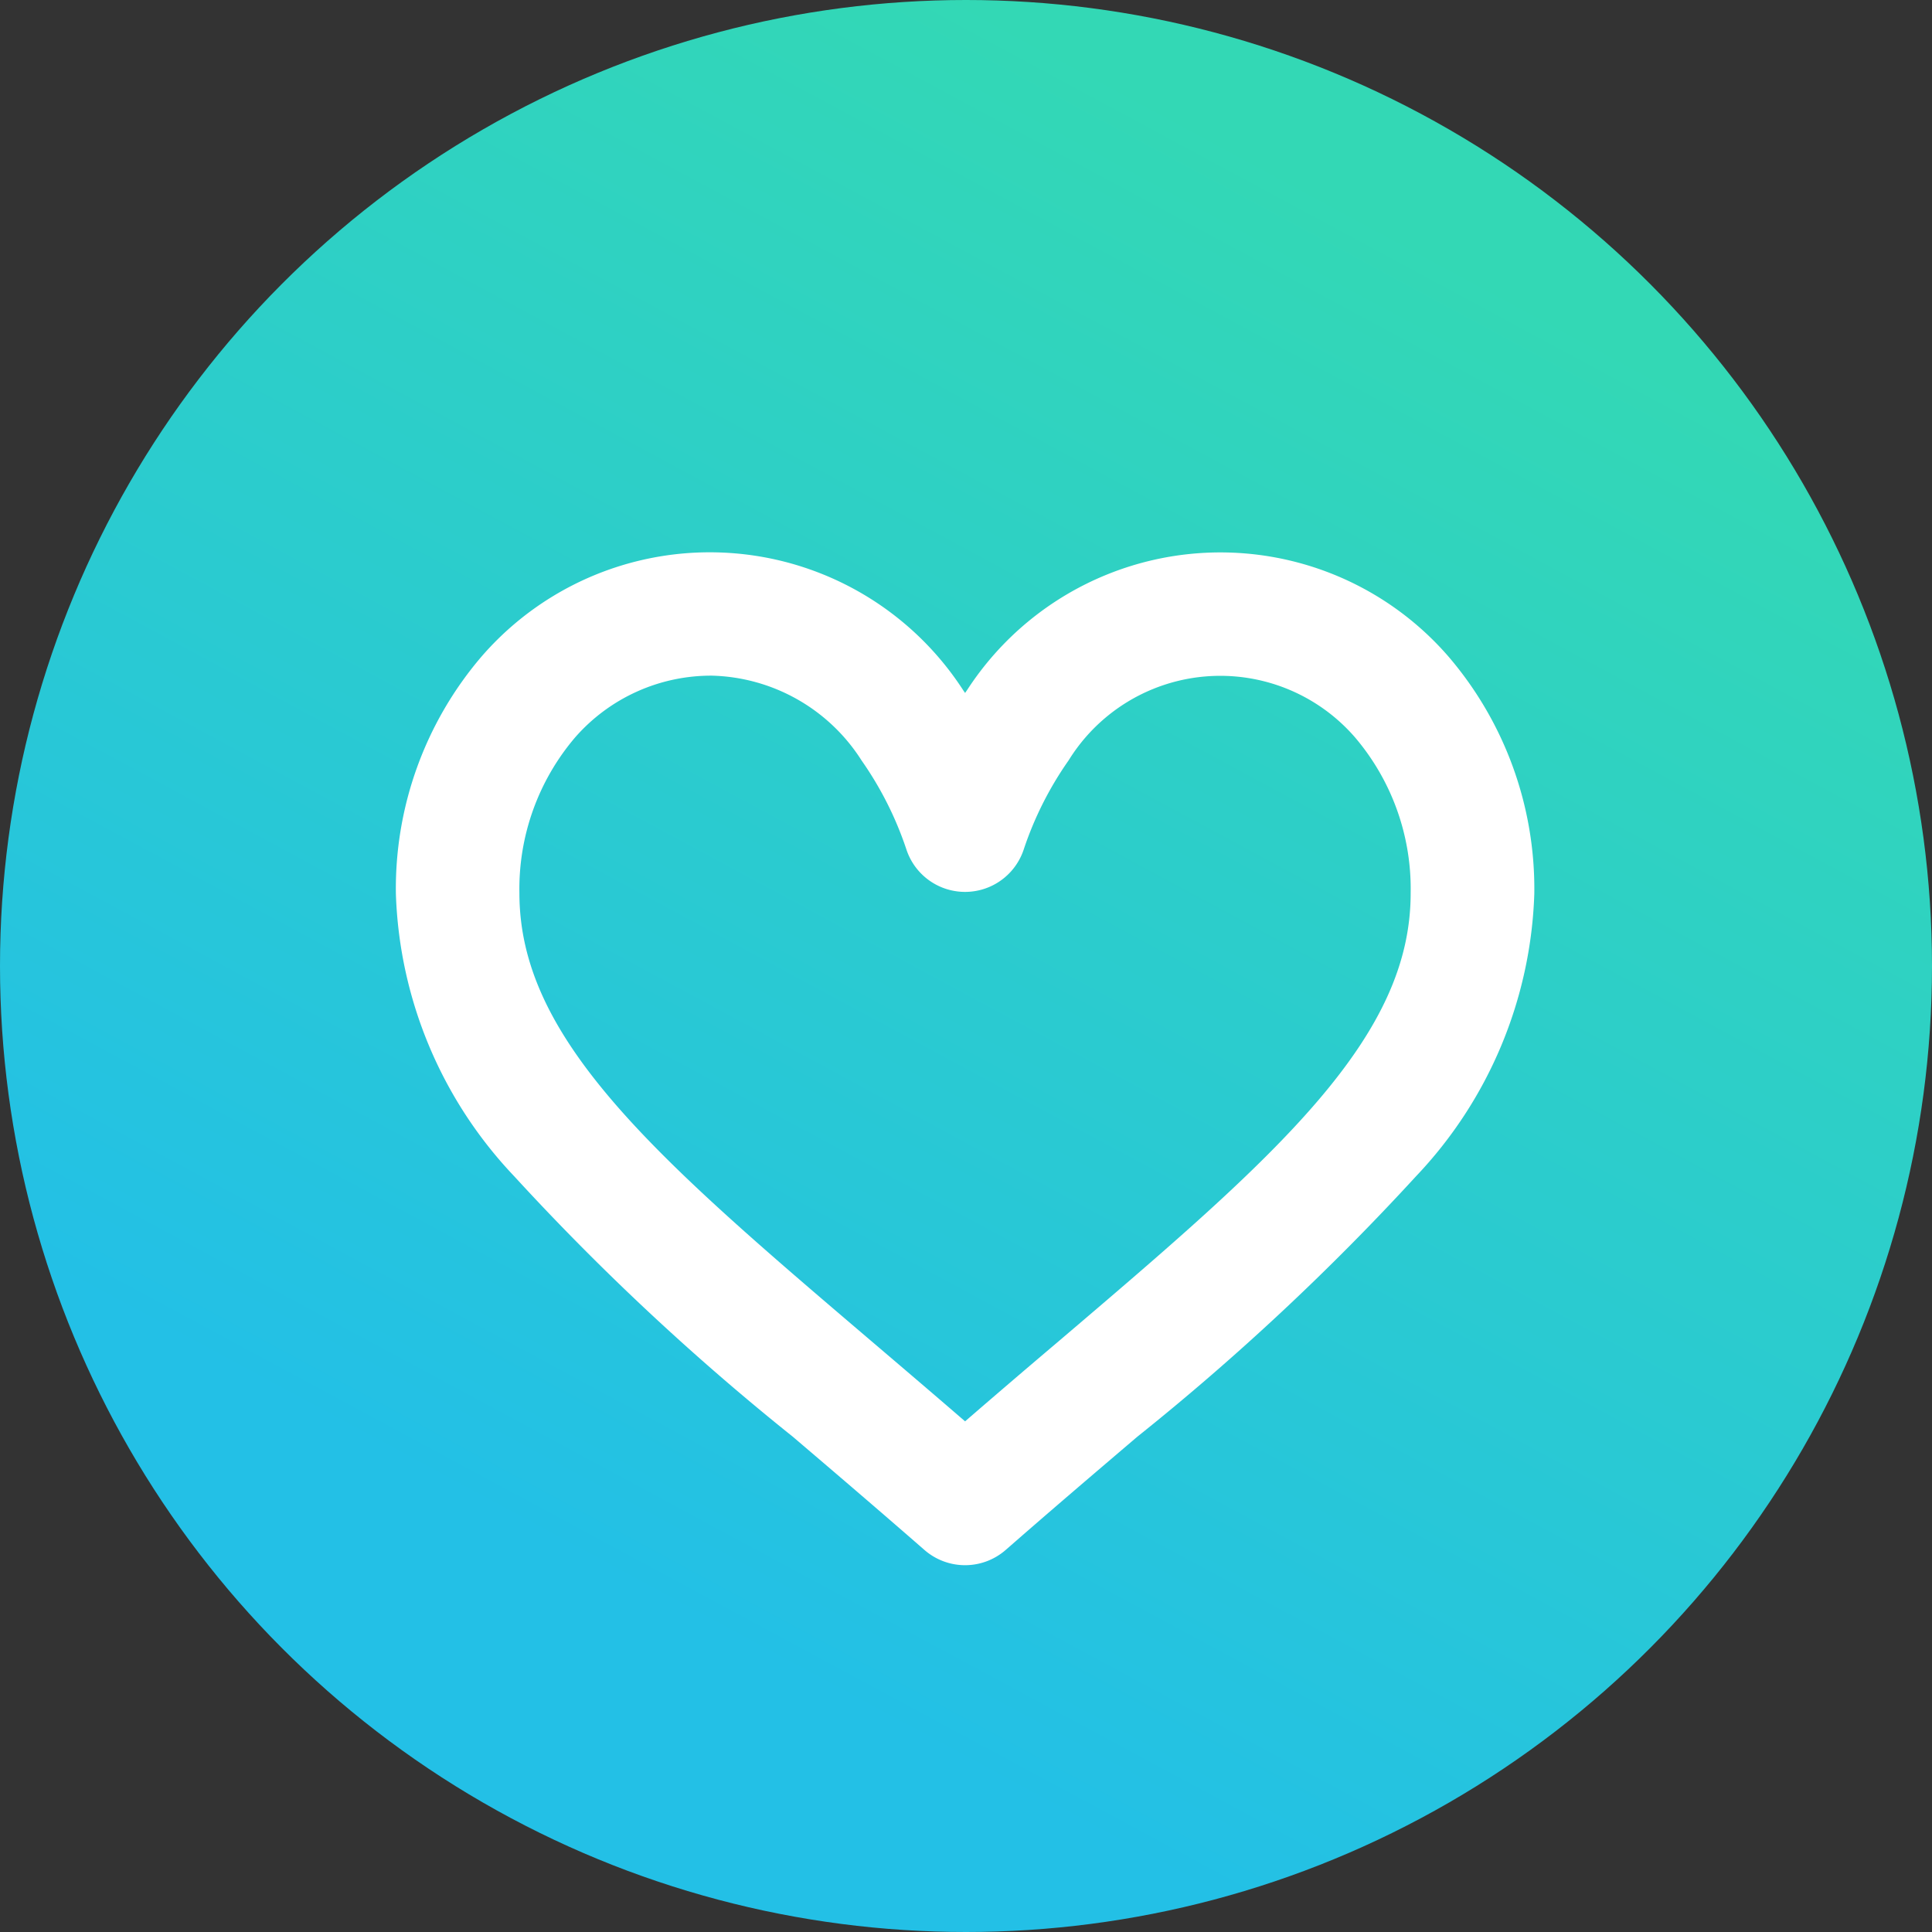
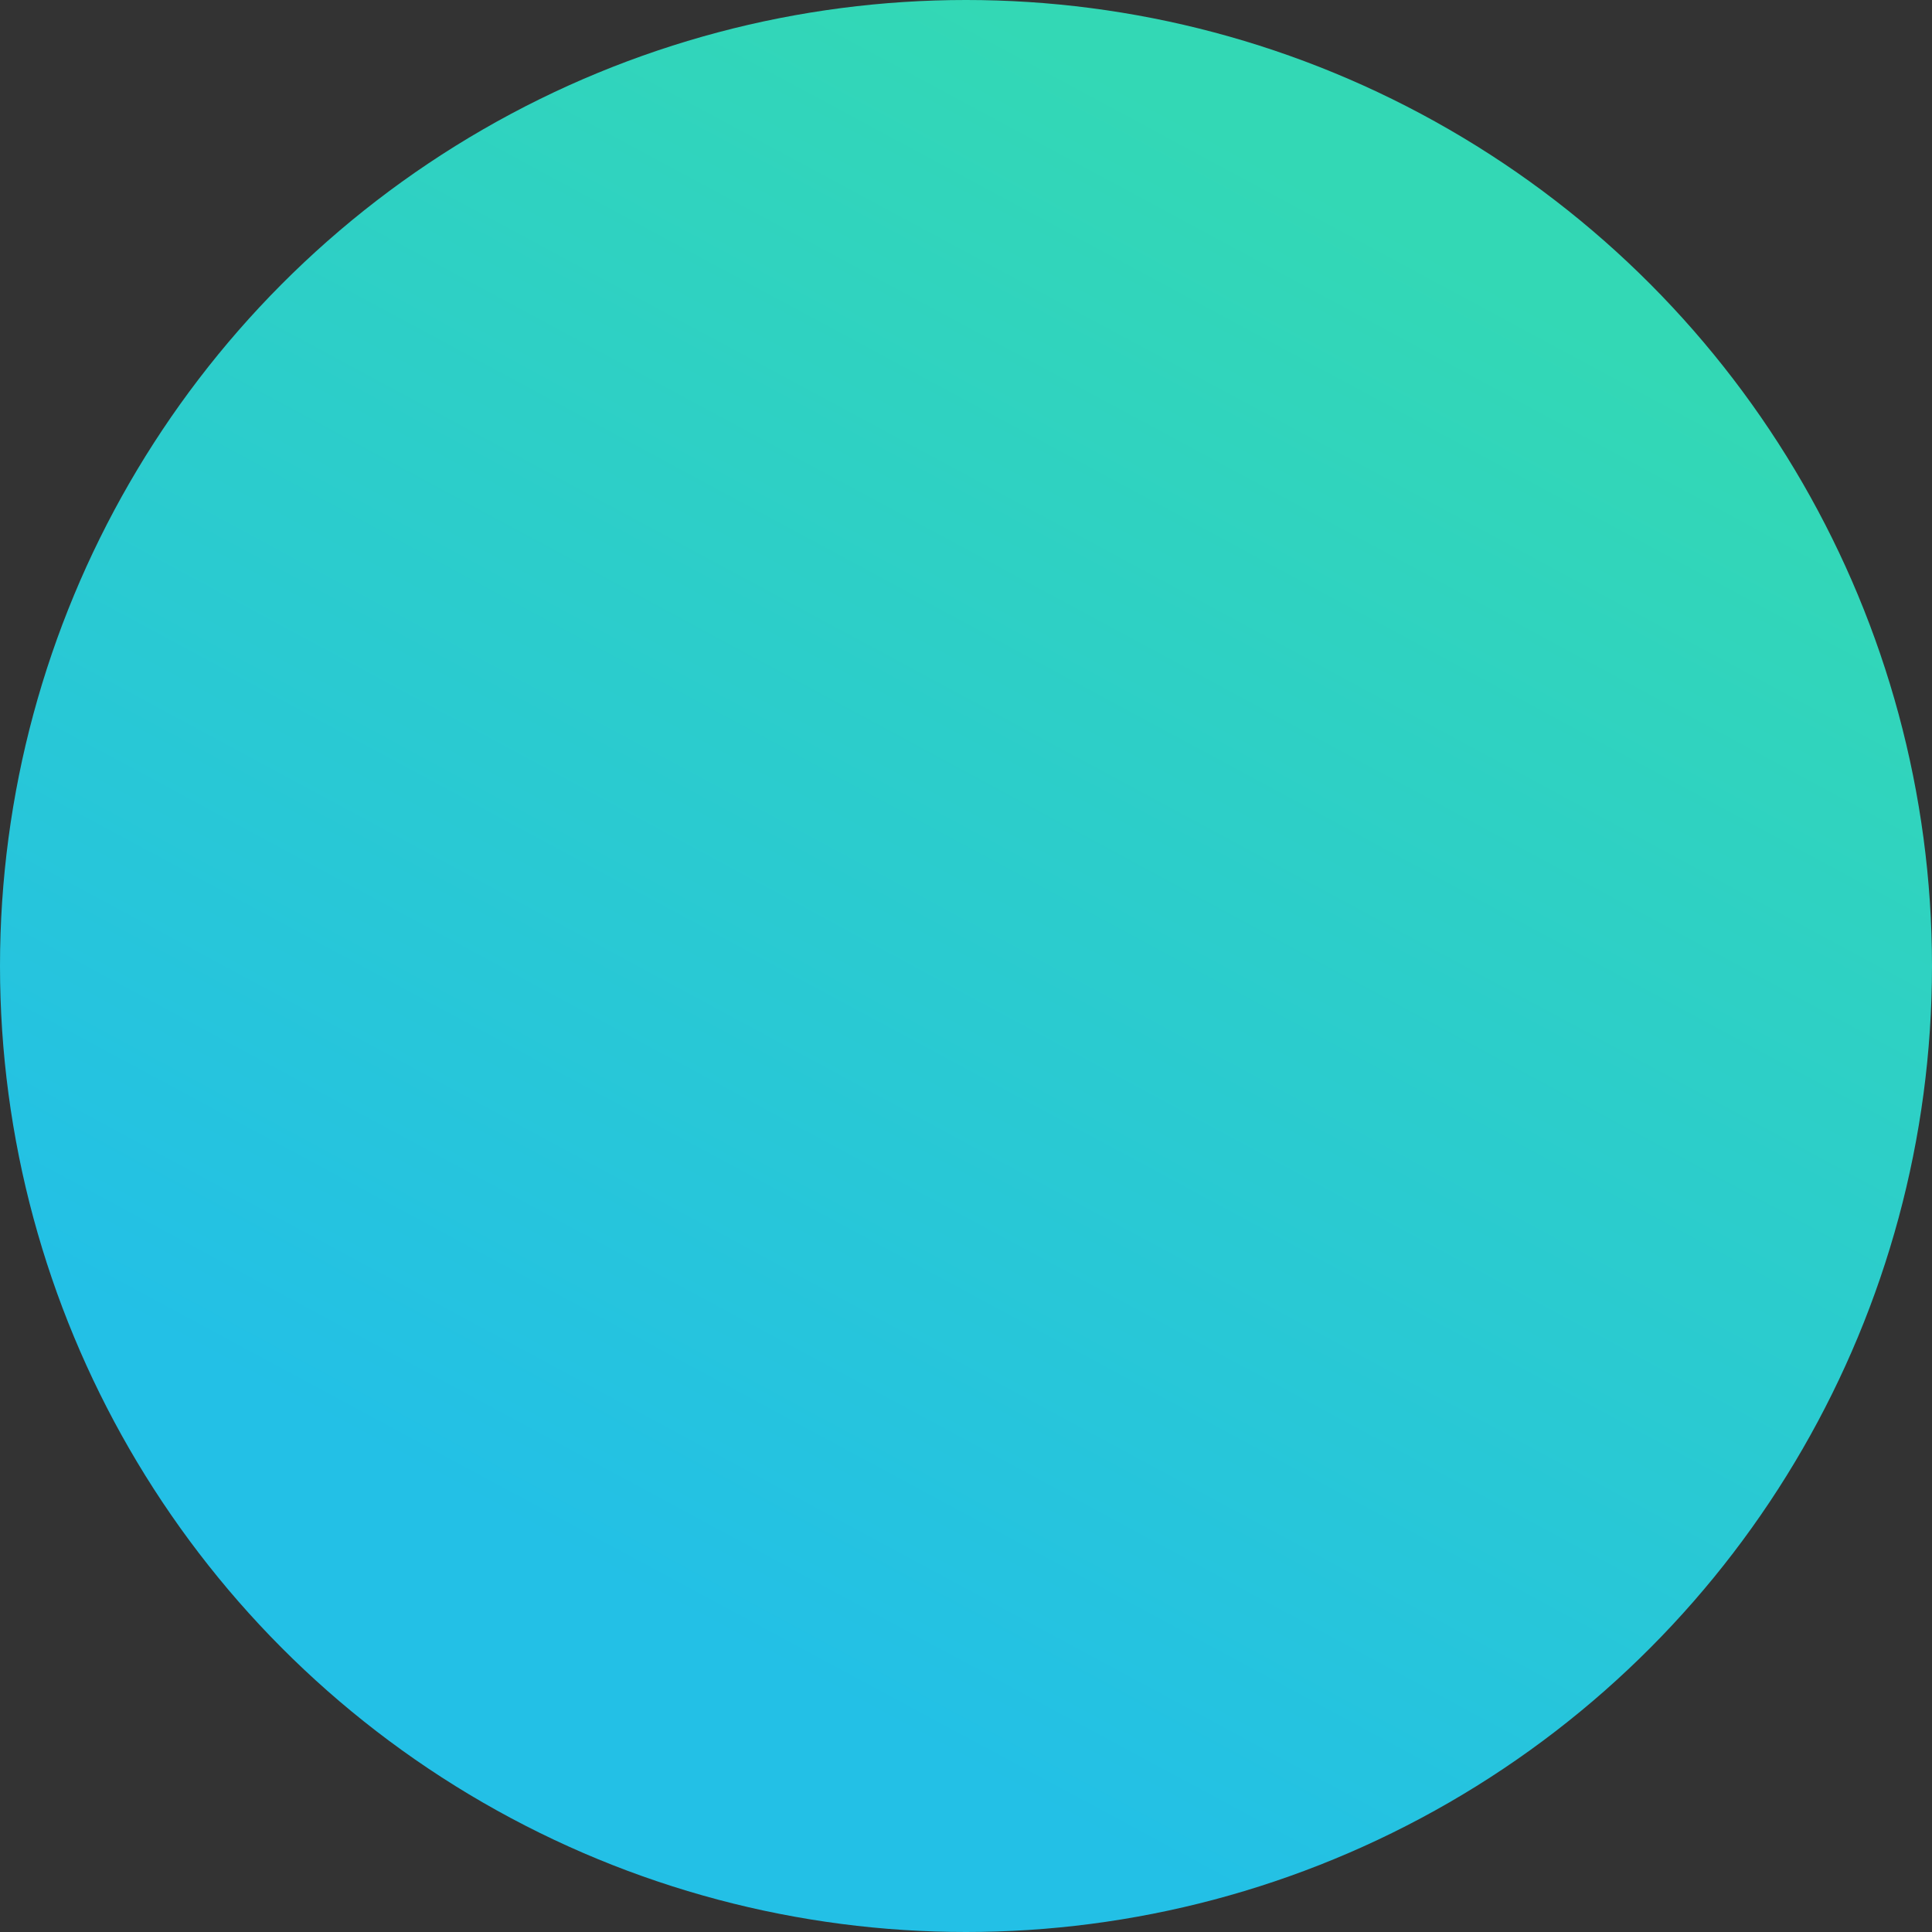
<svg xmlns="http://www.w3.org/2000/svg" width="32" height="32" viewBox="0 0 32 32">
  <rect x="0" y="0" width="32" height="32" fill="#333333" stroke="none" />
  <defs>
    <linearGradient id="linear-gradient" x1="0.5" x2="0.118" y2="0.709" gradientUnits="objectBoundingBox">
      <stop offset="0" stop-color="#33d8b5" />
      <stop offset="1" stop-color="#23c0e6" />
    </linearGradient>
  </defs>
  <g id="Groupe_305" data-name="Groupe 305" transform="translate(-1234.436 -2048)">
    <circle id="Ellipse_14" data-name="Ellipse 14" cx="16" cy="16" r="16" transform="translate(1234.436 2048)" fill="url(#linear-gradient)" />
    <g id="like_2_" data-name="like (2)" transform="translate(1241.493 2027.812)">
      <g id="Groupe_279" data-name="Groupe 279" transform="translate(0 29.836)">
-         <path id="Tracé_204" data-name="Tracé 204" d="M16.553,31.386a4.5,4.5,0,0,0-7.181.517,6.846,6.846,0,0,0-.444.721,6.841,6.841,0,0,0-.444-.721A4.5,4.5,0,0,0,1.3,31.386,5.413,5.413,0,0,0,0,34.981,6.628,6.628,0,0,0,1.826,39.33,40.641,40.641,0,0,0,6.394,43.6c.691.589,1.406,1.2,2.166,1.863l.023.02a.523.523,0,0,0,.689,0l.023-.02c.761-.666,1.475-1.274,2.166-1.863a40.635,40.635,0,0,0,4.569-4.269,6.628,6.628,0,0,0,1.826-4.349A5.413,5.413,0,0,0,16.553,31.386ZM10.783,42.8c-.6.508-1.209,1.03-1.855,1.592-.646-.562-1.259-1.084-1.855-1.592-3.629-3.093-6.027-5.136-6.027-7.821a4.368,4.368,0,0,1,1.041-2.9,3.492,3.492,0,0,1,2.655-1.2A3.527,3.527,0,0,1,7.63,32.507a6.2,6.2,0,0,1,.8,1.592.523.523,0,0,0,.995,0,6.2,6.2,0,0,1,.8-1.592,3.453,3.453,0,0,1,5.542-.43,4.368,4.368,0,0,1,1.041,2.9C16.81,37.666,14.412,39.709,10.783,42.8Z" transform="translate(0 -29.836)" fill="#fff" stroke="#fff" stroke-width="1" />
-       </g>
+         </g>
    </g>
  </g>
</svg>